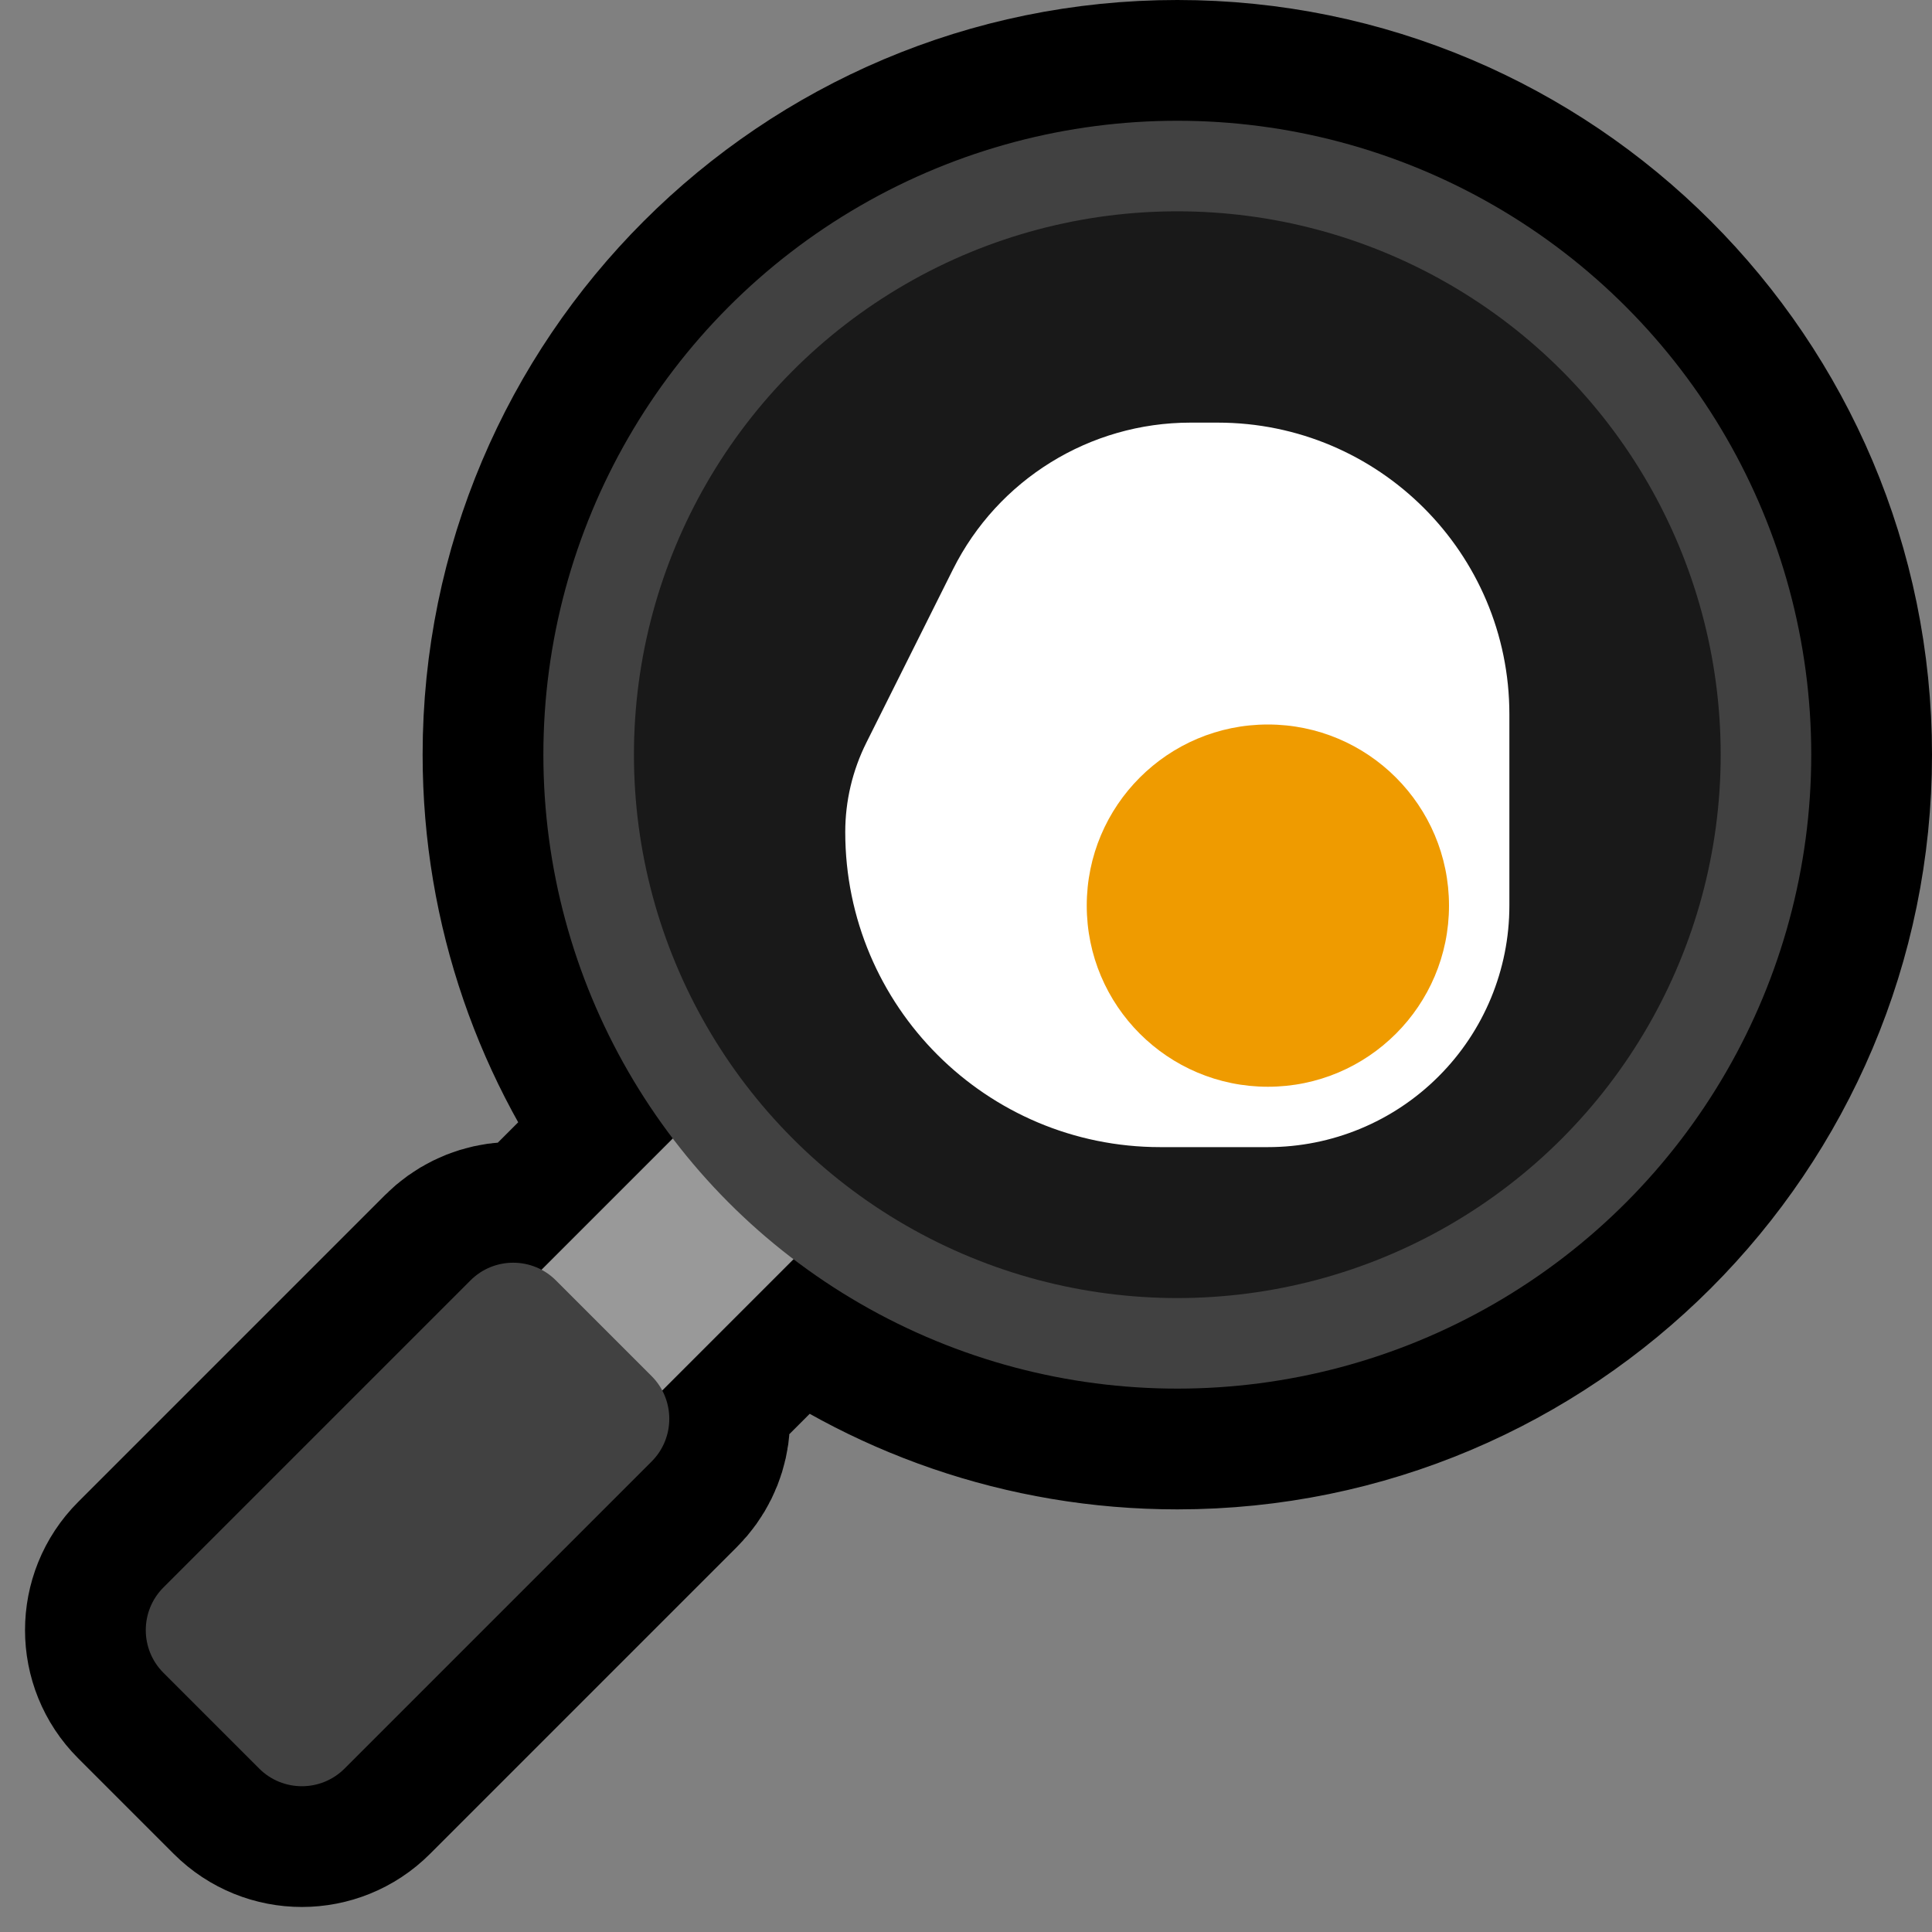
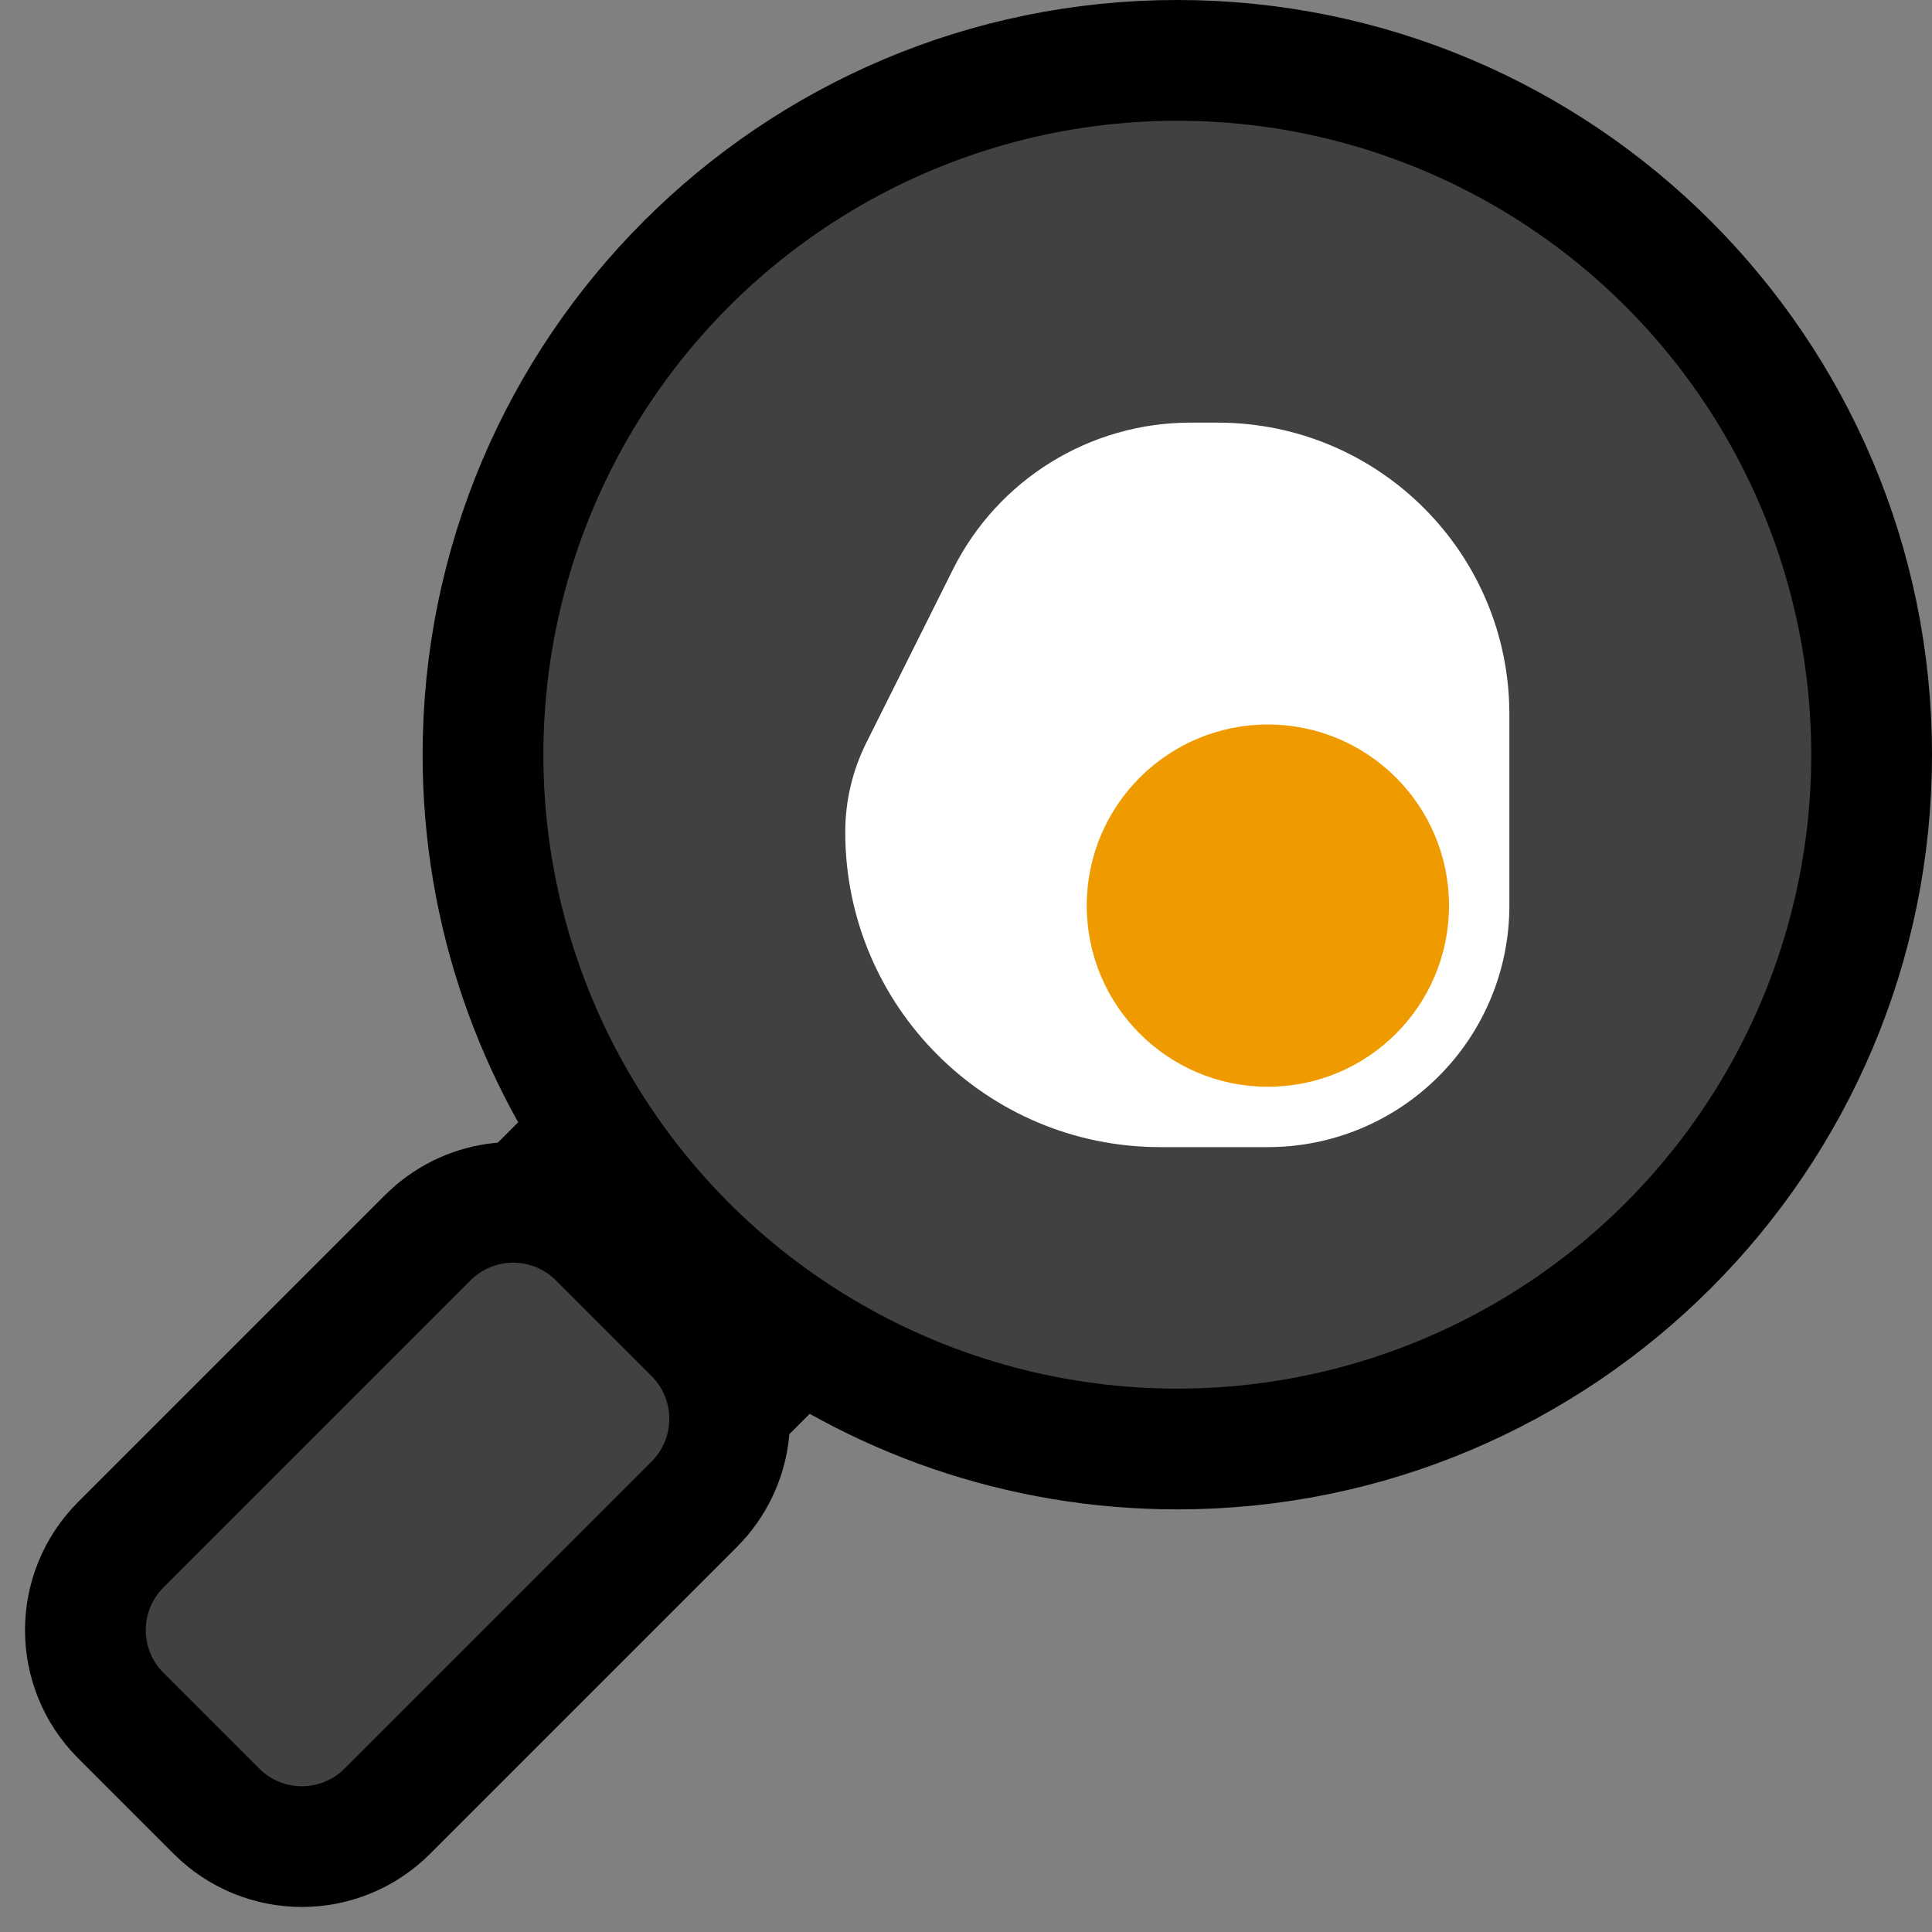
<svg xmlns="http://www.w3.org/2000/svg" width="100%" height="100%" viewBox="0 0 32 32" version="1.1" xml:space="preserve" style="fill-rule:evenodd;clip-rule:evenodd;stroke-linecap:round;stroke-linejoin:round;stroke-miterlimit:1.5;">
  <rect x="0" y="0" width="32" height="32" fill="#808080" stroke="none" />
  <rect id="cooking" x="0" y="0" width="32" height="32" style="fill:none;" />
  <g id="outline">
    <path d="M11.144,18.856c-1.345,-1.765 -2.144,-3.968 -2.144,-6.356c0,-5.795 4.705,-10.5 10.5,-10.5c5.795,0 10.5,4.705 10.5,10.5c0,5.795 -4.705,10.5 -10.5,10.5c-2.388,0 -4.591,-0.799 -6.356,-2.144l-2.175,2.175c0.201,0.378 0.142,0.858 -0.176,1.176c-1.25,1.25 -3.836,3.836 -5.086,5.086c-0.39,0.39 -1.024,0.39 -1.414,0c-0.478,-0.478 -1.108,-1.108 -1.586,-1.586c-0.39,-0.39 -0.39,-1.024 0,-1.414c1.25,-1.25 3.836,-3.836 5.086,-5.086c0.318,-0.318 0.798,-0.377 1.176,-0.176l2.175,-2.175Z" style="fill:none;stroke:#000;stroke-width:4px;" />
  </g>
  <g id="emoji">
-     <path d="M13,17l2,2l-5.5,5.5l-2,-2l5.5,-5.5Z" style="fill:#999;" />
    <circle cx="19.5" cy="12.5" r="10.5" style="fill:#414141;" />
-     <circle cx="19.5" cy="12.5" r="9" style="fill:#191919;" />
    <path d="M7.793,21.207c0.39,-0.39 1.024,-0.39 1.414,0c0.478,0.478 1.108,1.108 1.586,1.586c0.39,0.39 0.39,1.024 0,1.414c-1.25,1.25 -3.836,3.836 -5.086,5.086c-0.39,0.39 -1.024,0.39 -1.414,0c-0.478,-0.478 -1.108,-1.108 -1.586,-1.586c-0.39,-0.39 -0.39,-1.024 0,-1.414c1.25,-1.25 3.836,-3.836 5.086,-5.086Z" style="fill:#414141;" />
    <path d="M15.784,9.431c0.745,-1.49 2.268,-2.431 3.934,-2.431c0.148,0 0.299,0 0.451,0c2.668,0 4.831,2.163 4.831,4.831c0,1.052 0,2.154 0,3.169c0,1.061 -0.421,2.078 -1.172,2.828c-0.75,0.751 -1.767,1.172 -2.828,1.172c-0.579,0 -1.183,0 -1.782,0c-2.882,0 -5.218,-2.336 -5.218,-5.218c0,0 0,-0.001 0,-0.001c0,-0.514 0.12,-1.02 0.349,-1.479c0.353,-0.705 0.918,-1.835 1.435,-2.871Z" style="fill:#fff;" />
    <circle cx="21" cy="15" r="3" style="fill:#ef9b00;" />
  </g>
</svg>